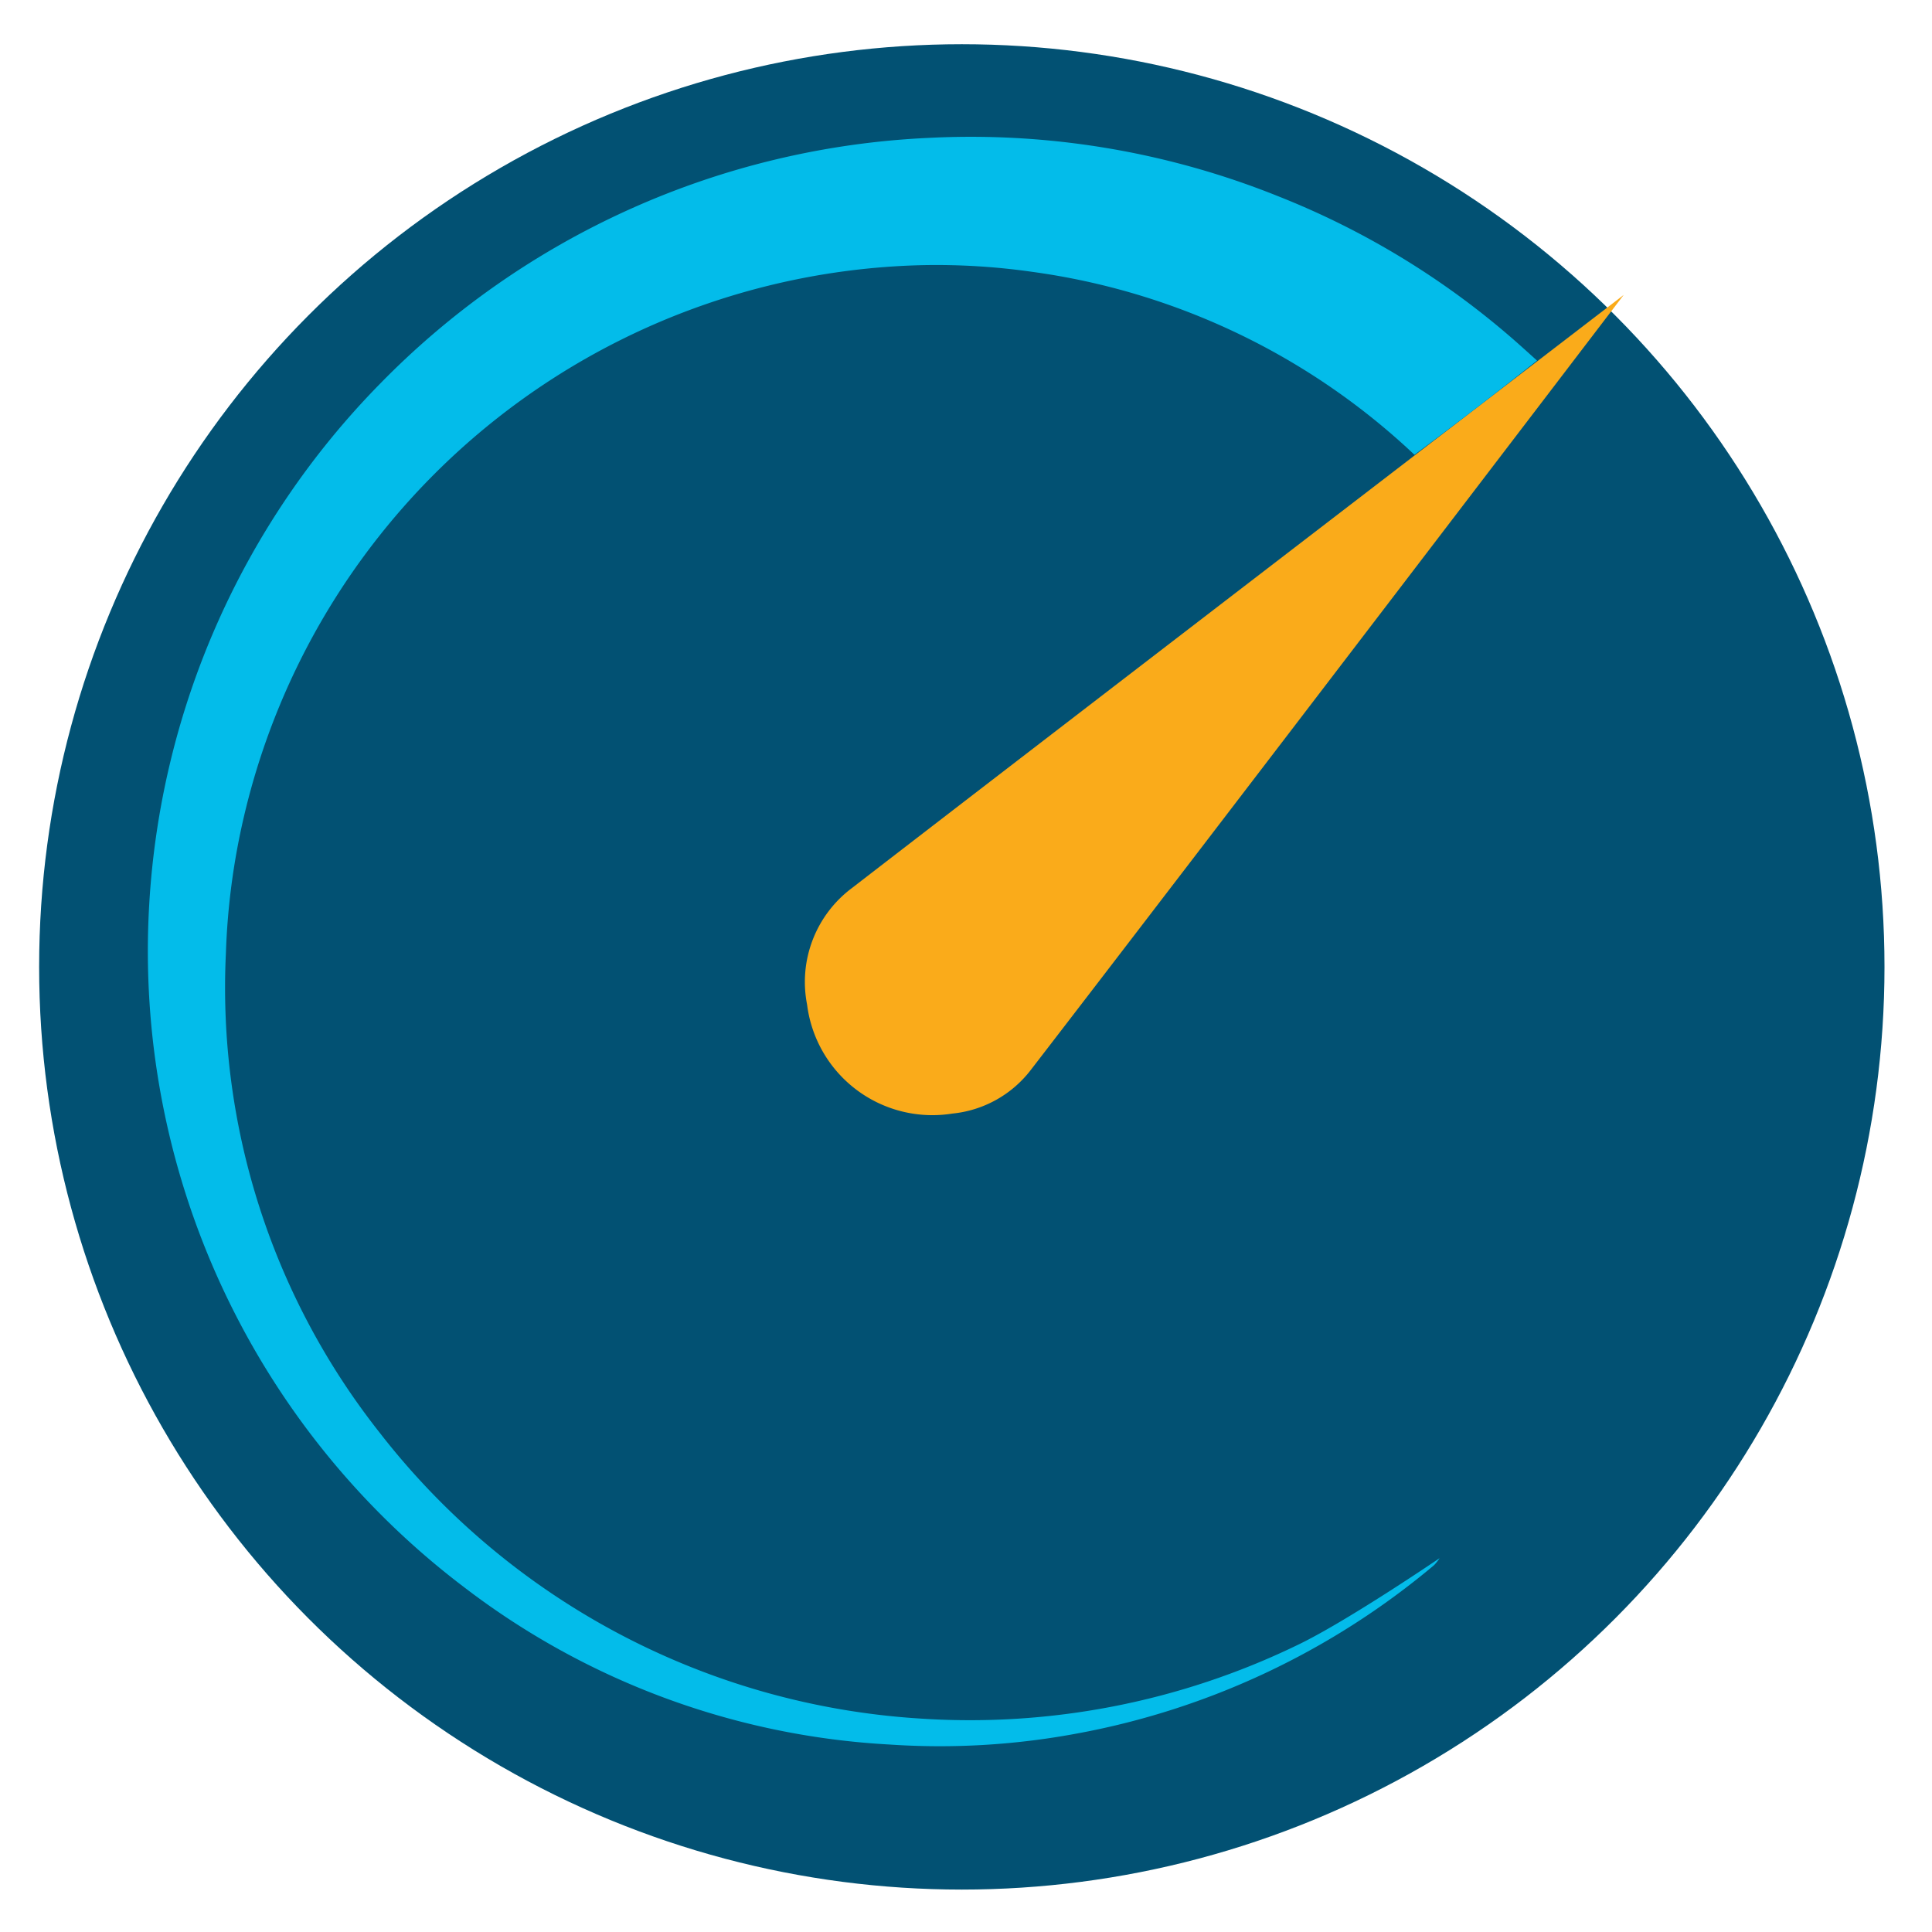
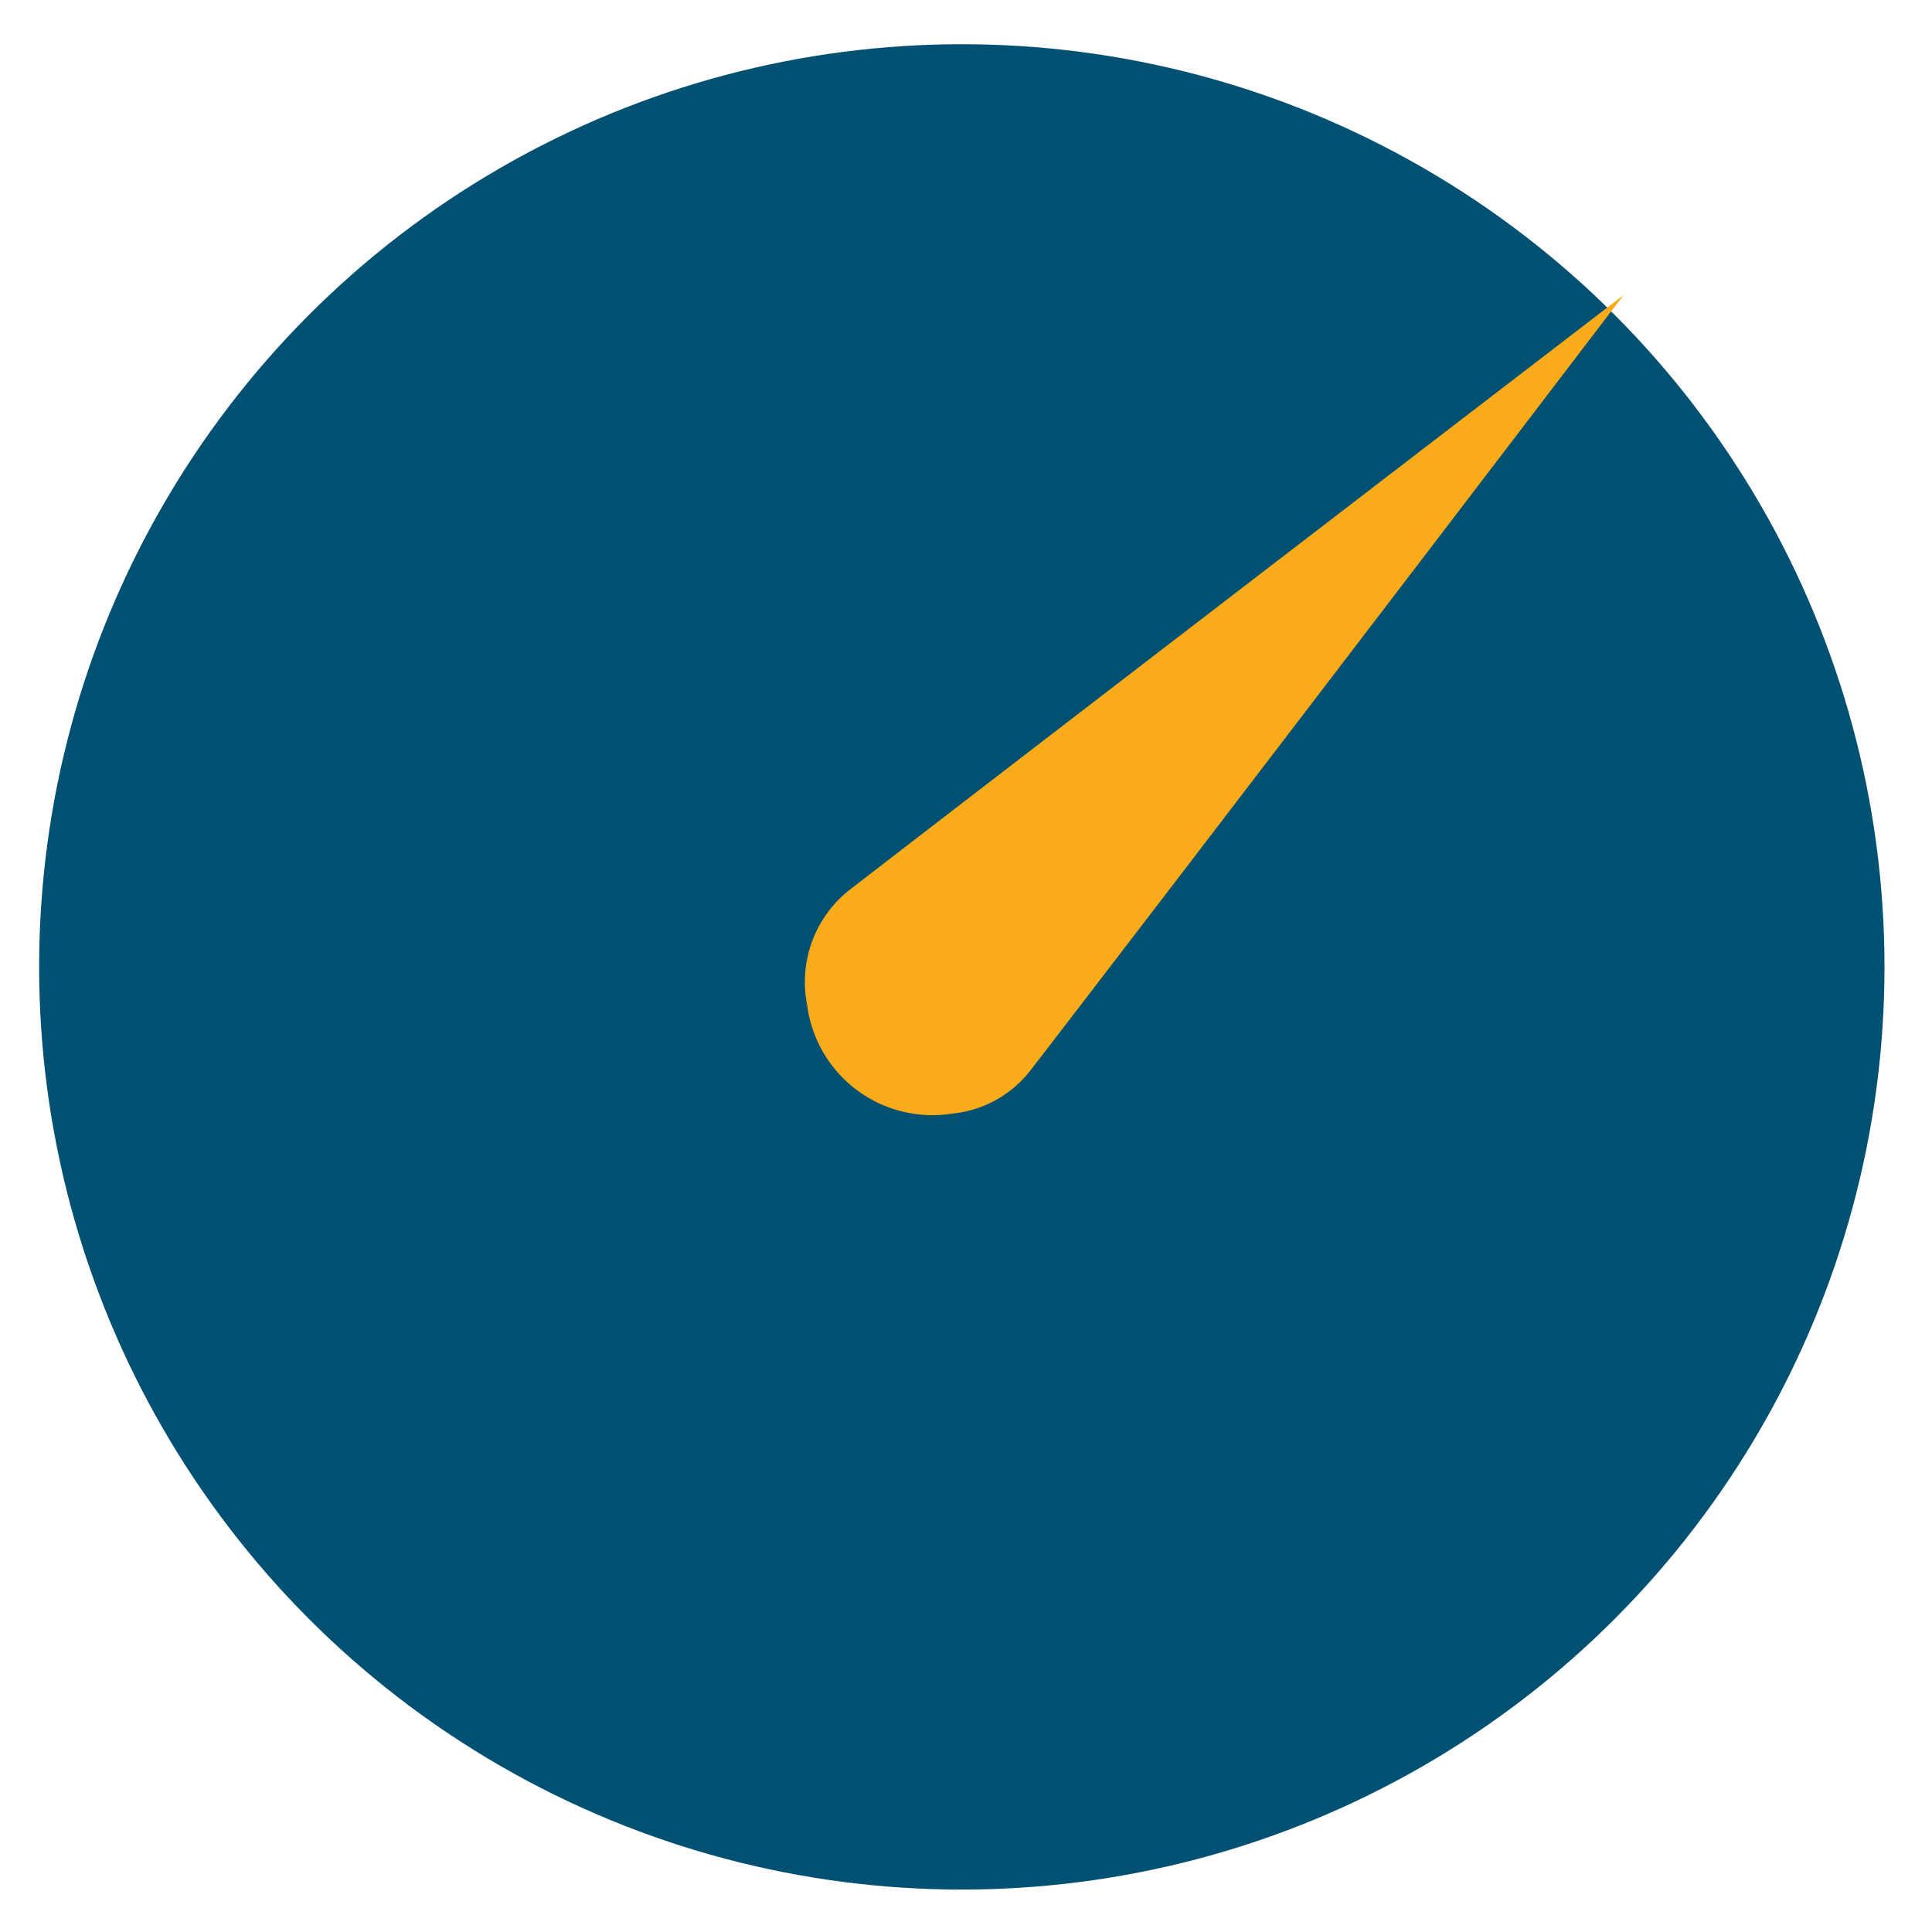
<svg xmlns="http://www.w3.org/2000/svg" viewBox="0 0 182.17 182.17">
  <defs>
    <style>
      .a {
        fill: #025173;
      }

      .b {
        fill: #faab1a;
      }

      .c {
        fill: #03bcea;
      }
    </style>
  </defs>
  <g>
    <circle class="a" cx="90.69" cy="91.17" r="87" />
    <path class="b" d="M97.2,100.88A10.64,10.64,0,0,1,89.8,105,11.91,11.91,0,0,1,76.1,94.72a11.05,11.05,0,0,1,4.25-11C97.84,70.21,153.1,27.81,153.1,27.81S113,80.38,97.2,100.88Z" />
-     <path class="c" d="M144.93,34q-5.71,4.53-11.56,8.88A65.36,65.36,0,0,0,97.31,25.63,63.93,63.93,0,0,0,87.06,25,67.32,67.32,0,0,0,23,77,66,66,0,0,0,21.3,89.89a67.66,67.66,0,0,0,14.47,45.16,70,70,0,0,0,51.1,27,70.78,70.78,0,0,0,35.45-6.93c4.6-2.19,13.42-8.2,13.42-8.2a4.16,4.16,0,0,1-.53.67,72.84,72.84,0,0,1-33.85,15.9,70.4,70.4,0,0,1-17.53,1,72.39,72.39,0,0,1-40.12-14.87A75.23,75.23,0,0,1,14.07,85.28a76.35,76.35,0,0,1,21.67-49A77.27,77.27,0,0,1,87.59,13a77.67,77.67,0,0,1,32.92,5.5A76.62,76.62,0,0,1,142.9,32.18C143.58,32.78,144.25,33.39,144.93,34Z" />
  </g>
</svg>